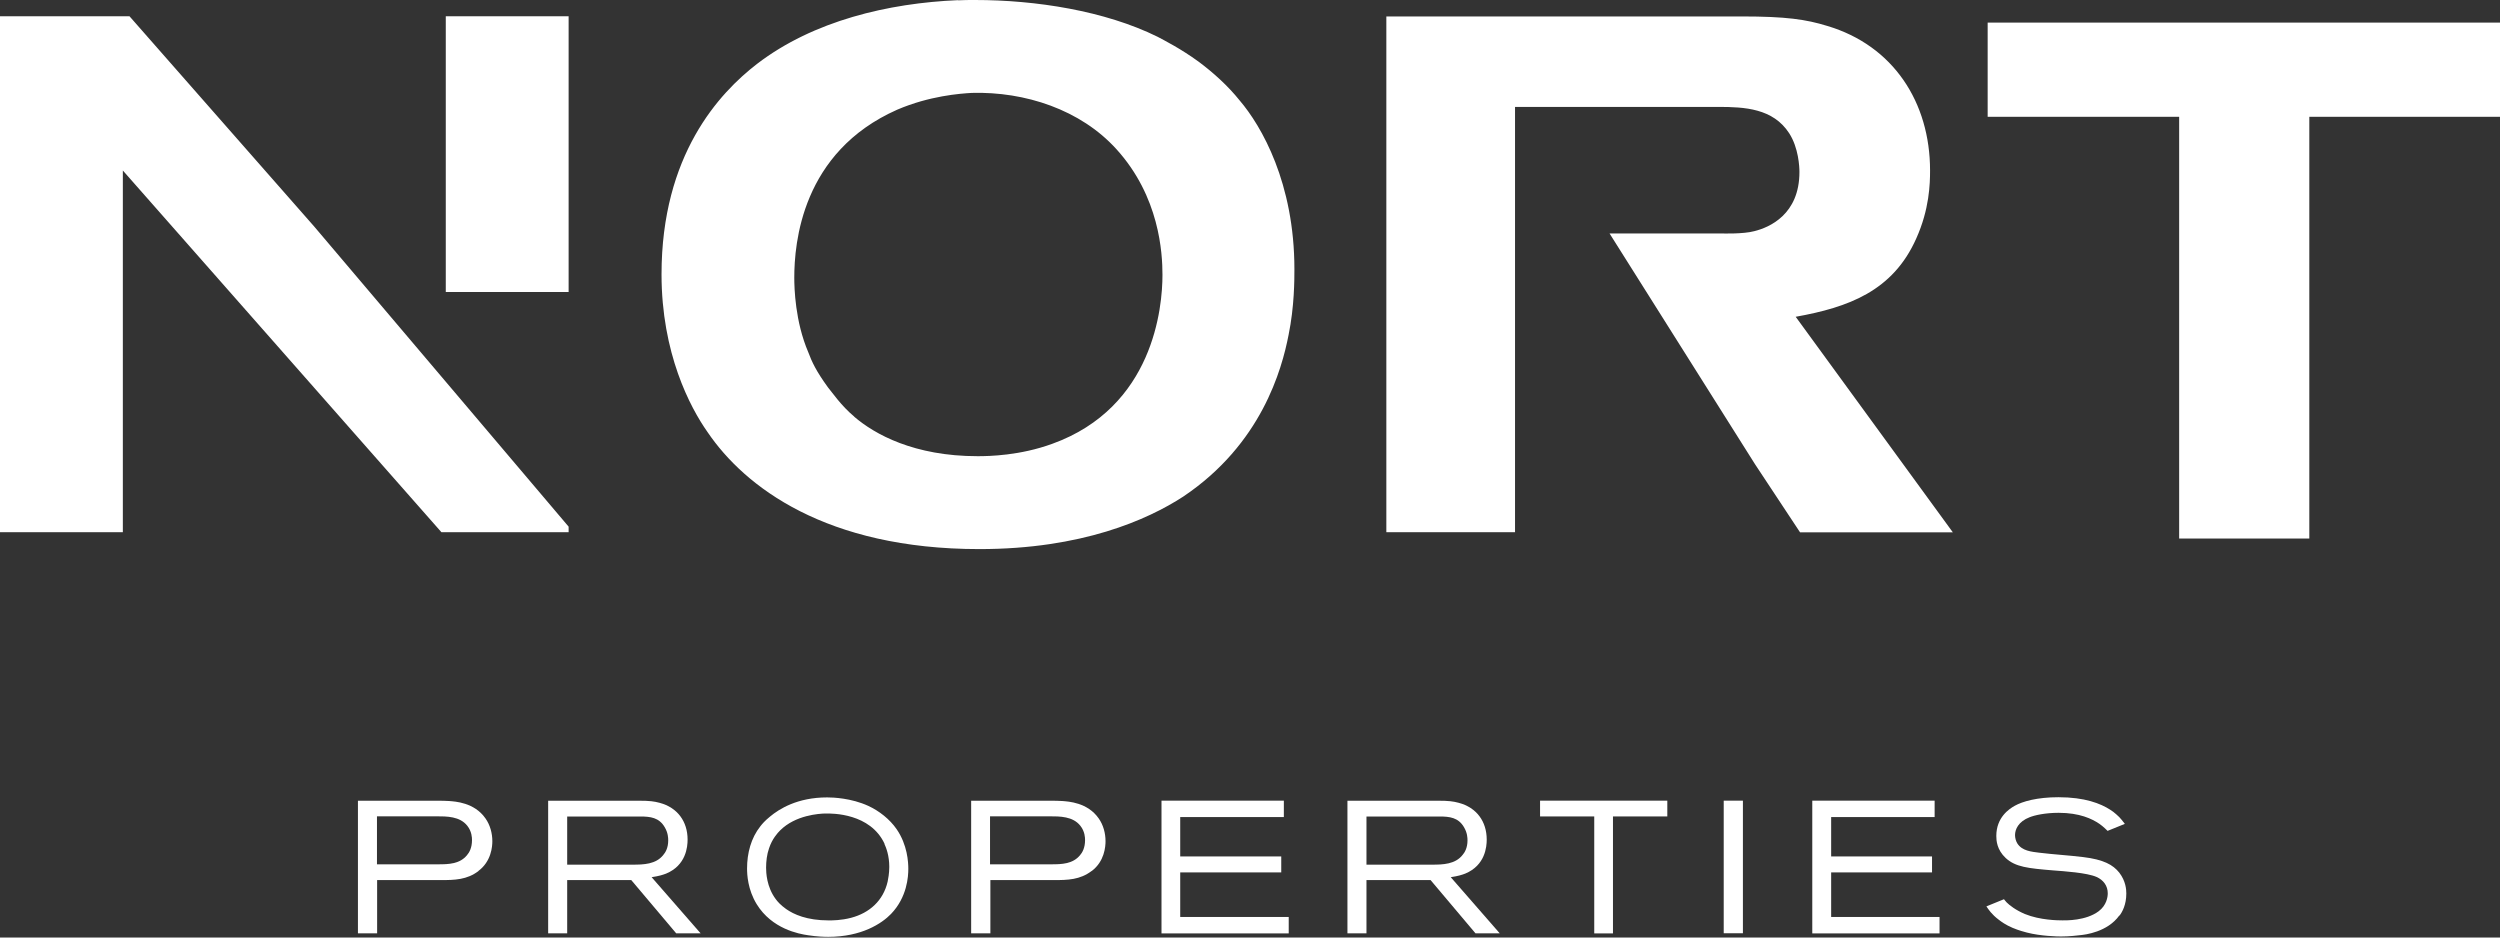
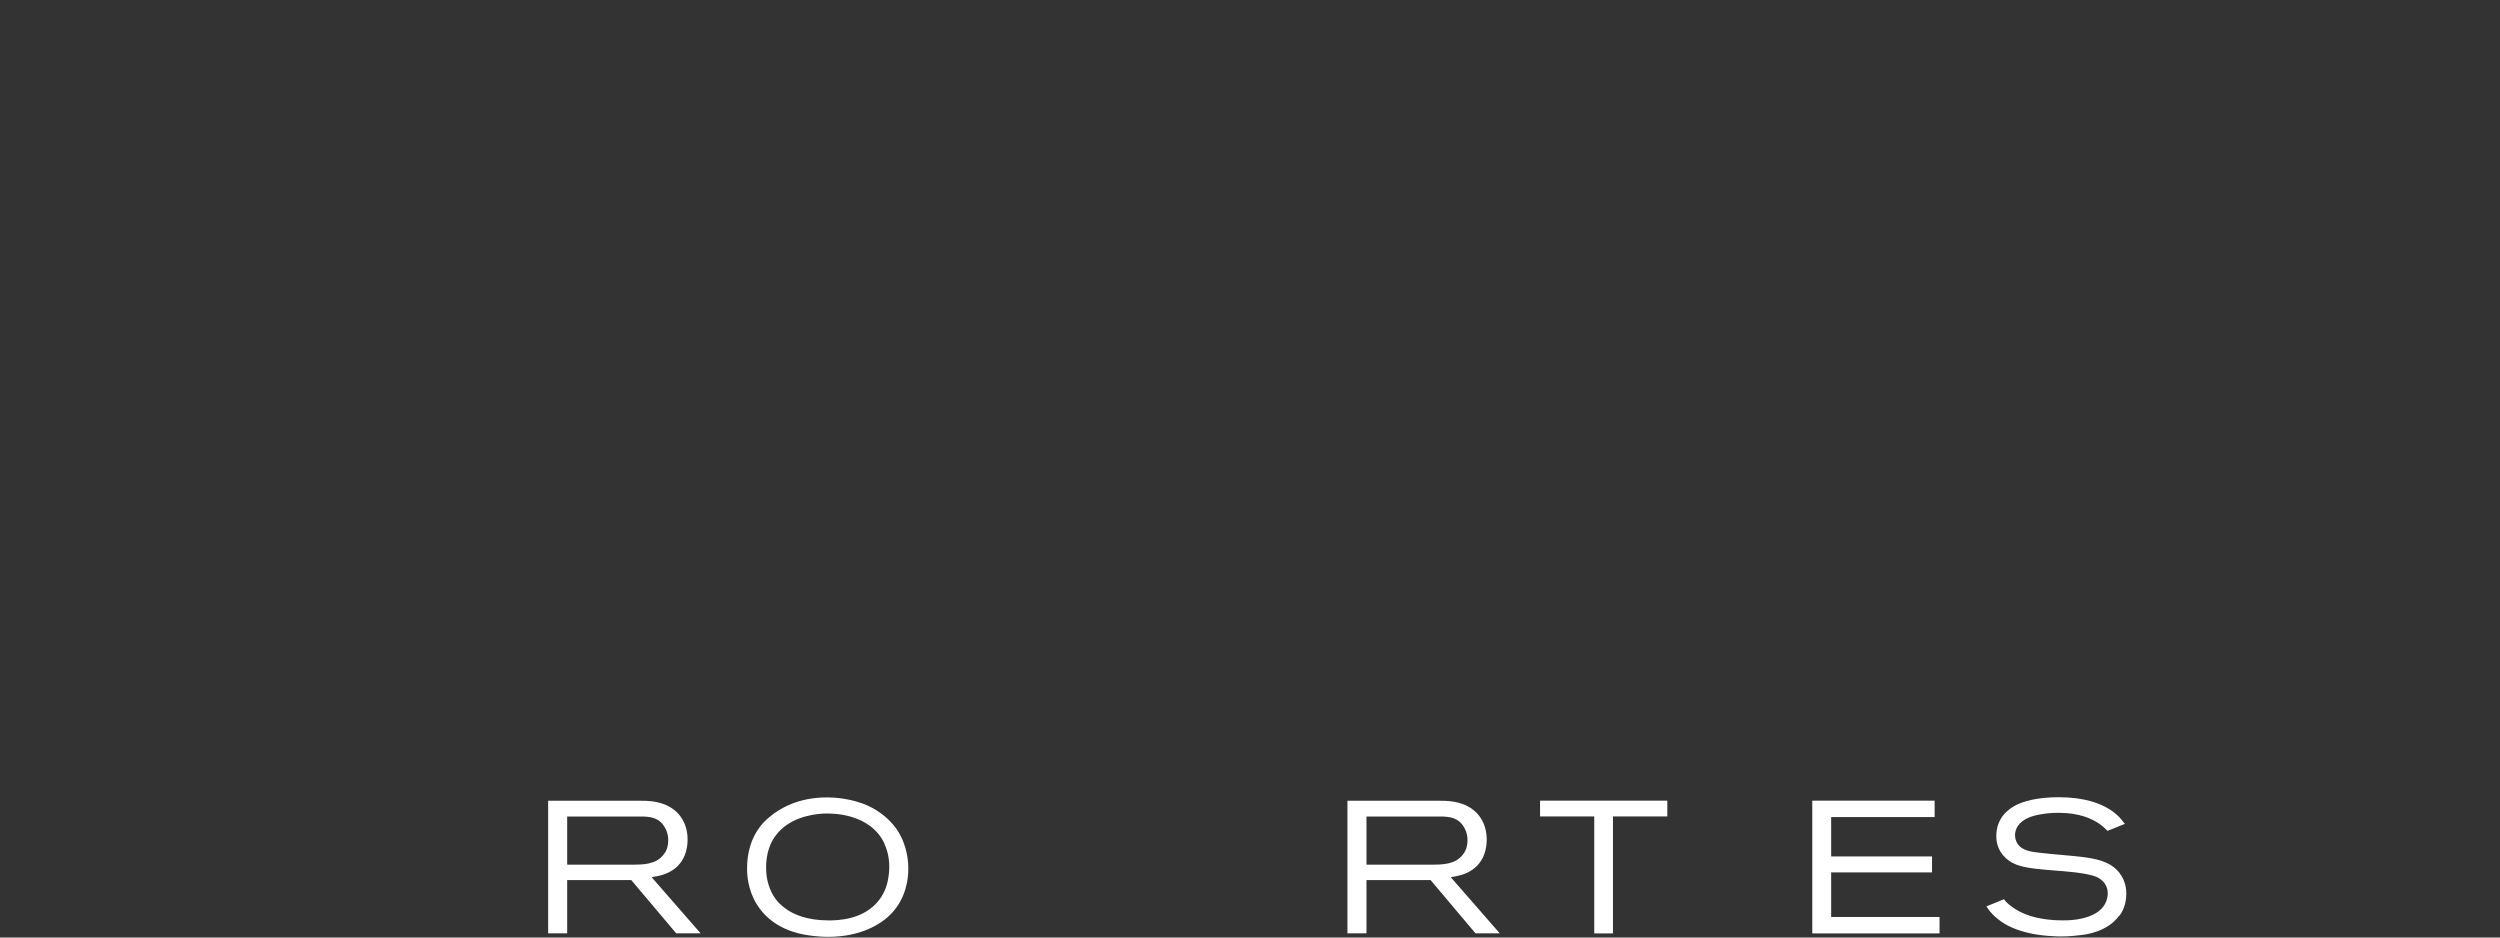
<svg xmlns="http://www.w3.org/2000/svg" width="80" height="30" viewBox="0 0 80 30" fill="none">
  <rect x="0" y="0" width="80" height="30" fill="#333333" stroke="none" />
-   <path d="M15.312 27.872C14.947 28.153 14.547 28.163 14.109 28.163H12.068V29.866H11.454V25.623H14.052C14.161 25.623 14.271 25.628 14.375 25.633C14.562 25.649 15.177 25.675 15.536 26.19C15.682 26.398 15.755 26.659 15.755 26.919C15.755 27.085 15.723 27.564 15.307 27.872M14.953 26.424C14.713 26.122 14.302 26.122 13.958 26.122H12.063V27.658H14.026C14.354 27.658 14.719 27.648 14.947 27.361C15.015 27.283 15.104 27.132 15.104 26.883C15.104 26.804 15.098 26.607 14.953 26.424Z" fill="white" />
  <path d="M21.638 29.866L20.201 28.163H18.15V29.866H17.541V25.623H20.436C20.795 25.623 20.93 25.643 21.107 25.69C21.68 25.841 22.003 26.289 22.003 26.867C22.003 27.096 21.956 27.689 21.316 27.955C21.206 27.997 21.092 28.033 20.852 28.07L22.419 29.866H21.633H21.638ZM21.274 26.476C21.092 26.159 20.811 26.128 20.483 26.128H18.15V27.669H20.248C20.592 27.669 20.993 27.658 21.227 27.356C21.29 27.283 21.383 27.138 21.383 26.893C21.383 26.815 21.378 26.653 21.274 26.476Z" fill="white" />
  <path d="M28.514 29.245C28.217 29.552 27.572 29.979 26.504 29.979C26.395 29.979 26.15 29.974 25.853 29.927C25.567 29.885 24.703 29.729 24.213 28.932C23.927 28.464 23.906 27.985 23.906 27.792C23.906 27.303 24.031 26.819 24.333 26.439C24.396 26.36 24.468 26.272 24.64 26.131C24.927 25.892 25.51 25.517 26.468 25.517C26.66 25.517 27.238 25.538 27.785 25.788C28.134 25.949 28.472 26.215 28.691 26.532C29.04 27.037 29.066 27.594 29.066 27.803C29.066 28.047 29.029 28.709 28.514 29.245ZM28.306 27.001C27.847 26.022 26.64 26.027 26.4 26.032C26.218 26.038 25.458 26.079 24.963 26.574C24.88 26.657 24.708 26.845 24.609 27.147C24.541 27.339 24.515 27.563 24.515 27.766C24.515 27.922 24.531 28.381 24.823 28.771C24.88 28.849 24.974 28.959 25.156 29.089C25.401 29.26 25.817 29.453 26.52 29.453C26.634 29.453 26.916 29.453 27.233 29.37C27.827 29.214 28.264 28.818 28.404 28.214C28.42 28.131 28.457 27.954 28.457 27.74C28.457 27.381 28.358 27.126 28.3 27.001" fill="white" />
-   <path d="M34.93 27.872C34.565 28.153 34.164 28.163 33.727 28.163H31.692V29.866H31.077V25.623H33.675C33.784 25.623 33.894 25.628 33.998 25.633C34.185 25.649 34.8 25.675 35.159 26.19C35.305 26.398 35.377 26.659 35.377 26.919C35.377 27.085 35.346 27.564 34.935 27.872M34.571 26.424C34.331 26.122 33.92 26.122 33.576 26.122H31.681V27.658H33.644C33.972 27.658 34.336 27.648 34.565 27.361C34.633 27.283 34.722 27.132 34.722 26.883C34.722 26.804 34.716 26.607 34.571 26.424Z" fill="white" />
-   <path d="M37.168 29.869V25.621H41.083V26.146H37.767V27.406H41V27.917H37.767V29.343H41.239V29.869H37.168Z" fill="white" />
  <path d="M47.215 29.866L45.779 28.163H43.727V29.866H43.118V25.623H46.008C46.367 25.623 46.502 25.643 46.679 25.69C47.252 25.841 47.575 26.289 47.575 26.867C47.575 27.096 47.528 27.689 46.888 27.955C46.778 27.997 46.664 28.033 46.424 28.07L47.991 29.866H47.205H47.215ZM46.851 26.476C46.669 26.159 46.388 26.128 46.06 26.128H43.727V27.669H45.825C46.169 27.669 46.57 27.658 46.804 27.356C46.867 27.283 46.96 27.138 46.96 26.893C46.96 26.815 46.955 26.653 46.851 26.476Z" fill="white" />
  <path d="M51.615 26.126V29.869H51.016V26.126H49.282V25.621H53.354V26.126H51.615Z" fill="white" />
-   <path d="M55.773 25.621H55.159V29.864H55.773V25.621Z" fill="white" />
  <path d="M57.993 29.869V25.621H61.908V26.146H58.597V27.406H61.825V27.917H58.597V29.343H62.065V29.869H57.993Z" fill="white" />
  <path d="M67.818 29.296C67.438 29.826 66.725 29.91 66.569 29.925C66.475 29.936 66.225 29.967 65.954 29.967C65.834 29.967 65.309 29.957 64.861 29.842C64.767 29.816 64.616 29.78 64.403 29.691C64.179 29.597 64.033 29.488 63.96 29.431C63.731 29.259 63.632 29.103 63.565 29.004L64.127 28.775C64.158 28.811 64.179 28.843 64.215 28.879C64.304 28.968 64.502 29.124 64.798 29.249C65.282 29.447 65.86 29.452 66.001 29.452C66.11 29.452 66.746 29.467 67.157 29.16C67.412 28.968 67.448 28.702 67.448 28.587C67.448 28.343 67.308 28.16 67.089 28.062C66.777 27.926 66.043 27.879 65.704 27.853C64.892 27.786 64.496 27.744 64.184 27.458C63.898 27.192 63.882 26.895 63.882 26.75C63.882 26.156 64.293 25.885 64.47 25.786C64.72 25.646 65.184 25.511 65.871 25.511C66.714 25.511 67.219 25.713 67.526 25.911C67.599 25.958 67.657 26 67.719 26.057C67.86 26.172 67.959 26.323 67.995 26.364L67.443 26.588C67.412 26.557 67.303 26.448 67.183 26.364C66.948 26.203 66.548 26.01 65.876 26.01C65.444 26.01 65.106 26.088 64.949 26.151C64.585 26.291 64.481 26.541 64.481 26.724C64.481 26.812 64.507 26.911 64.554 26.989C64.705 27.229 65.007 27.255 65.251 27.286C65.72 27.343 66.188 27.369 66.657 27.426C67.313 27.505 67.615 27.671 67.818 27.926C68.026 28.197 68.042 28.468 68.042 28.593C68.042 28.952 67.912 29.186 67.823 29.301" fill="white" />
-   <path d="M63.605 0.724V3.738H69.733V17.233H73.898V3.738H80V0.724H63.605ZM0 0.521V17.03H3.931V5.456L14.125 17.03H18.196V16.853L10.053 7.247L4.144 0.521H0.005H0ZM14.265 9.345H18.196V0.521H14.265V9.345ZM44.363 0.521V17.03H48.481V3.421H54.984C55.827 3.421 56.738 3.467 57.254 4.264C57.556 4.733 57.582 5.342 57.582 5.503C57.582 6.862 56.624 7.278 56.134 7.398C55.785 7.492 55.13 7.471 55.103 7.471H51.506L56.16 14.854L57.602 17.035H62.491L57.462 10.137C59.144 9.835 60.57 9.319 61.32 7.632C61.742 6.695 61.762 5.878 61.762 5.456C61.762 3.28 60.591 1.458 58.467 0.828C57.79 0.62 57.155 0.526 55.728 0.526H44.363V0.521ZM27.338 13.333C26.917 12.985 26.615 12.537 26.495 12.396C26.12 11.881 25.979 11.579 25.865 11.272C25.443 10.288 25.417 9.215 25.417 8.887C25.417 7.789 25.651 4.863 28.713 3.509C29.744 3.067 30.722 2.994 31.097 2.973C32.805 2.926 34.58 3.509 35.726 4.774C37.105 6.294 37.199 8.096 37.199 8.799C37.199 9.829 36.918 13.031 33.669 14.203C32.638 14.578 31.66 14.598 31.285 14.598C29.249 14.598 27.989 13.896 27.333 13.333M30.66 0.005C28.437 0.099 26.032 0.661 24.23 2.041C23.012 2.978 21.169 4.962 21.169 8.778C21.169 11.303 22.08 13.031 22.642 13.828C23.834 15.582 26.432 17.571 31.342 17.571C34.617 17.571 36.72 16.634 37.865 15.89C40.37 14.208 41.02 11.818 41.234 10.72C41.421 9.809 41.421 8.944 41.421 8.616C41.421 5.857 40.37 4.035 39.667 3.212C39.292 2.744 38.823 2.322 38.355 1.973C37.772 1.551 37.303 1.317 37.043 1.177C35.356 0.344 33.143 0 31.201 0C31.019 0 30.837 -1.74749e-06 30.66 0.01" fill="white" />
</svg>